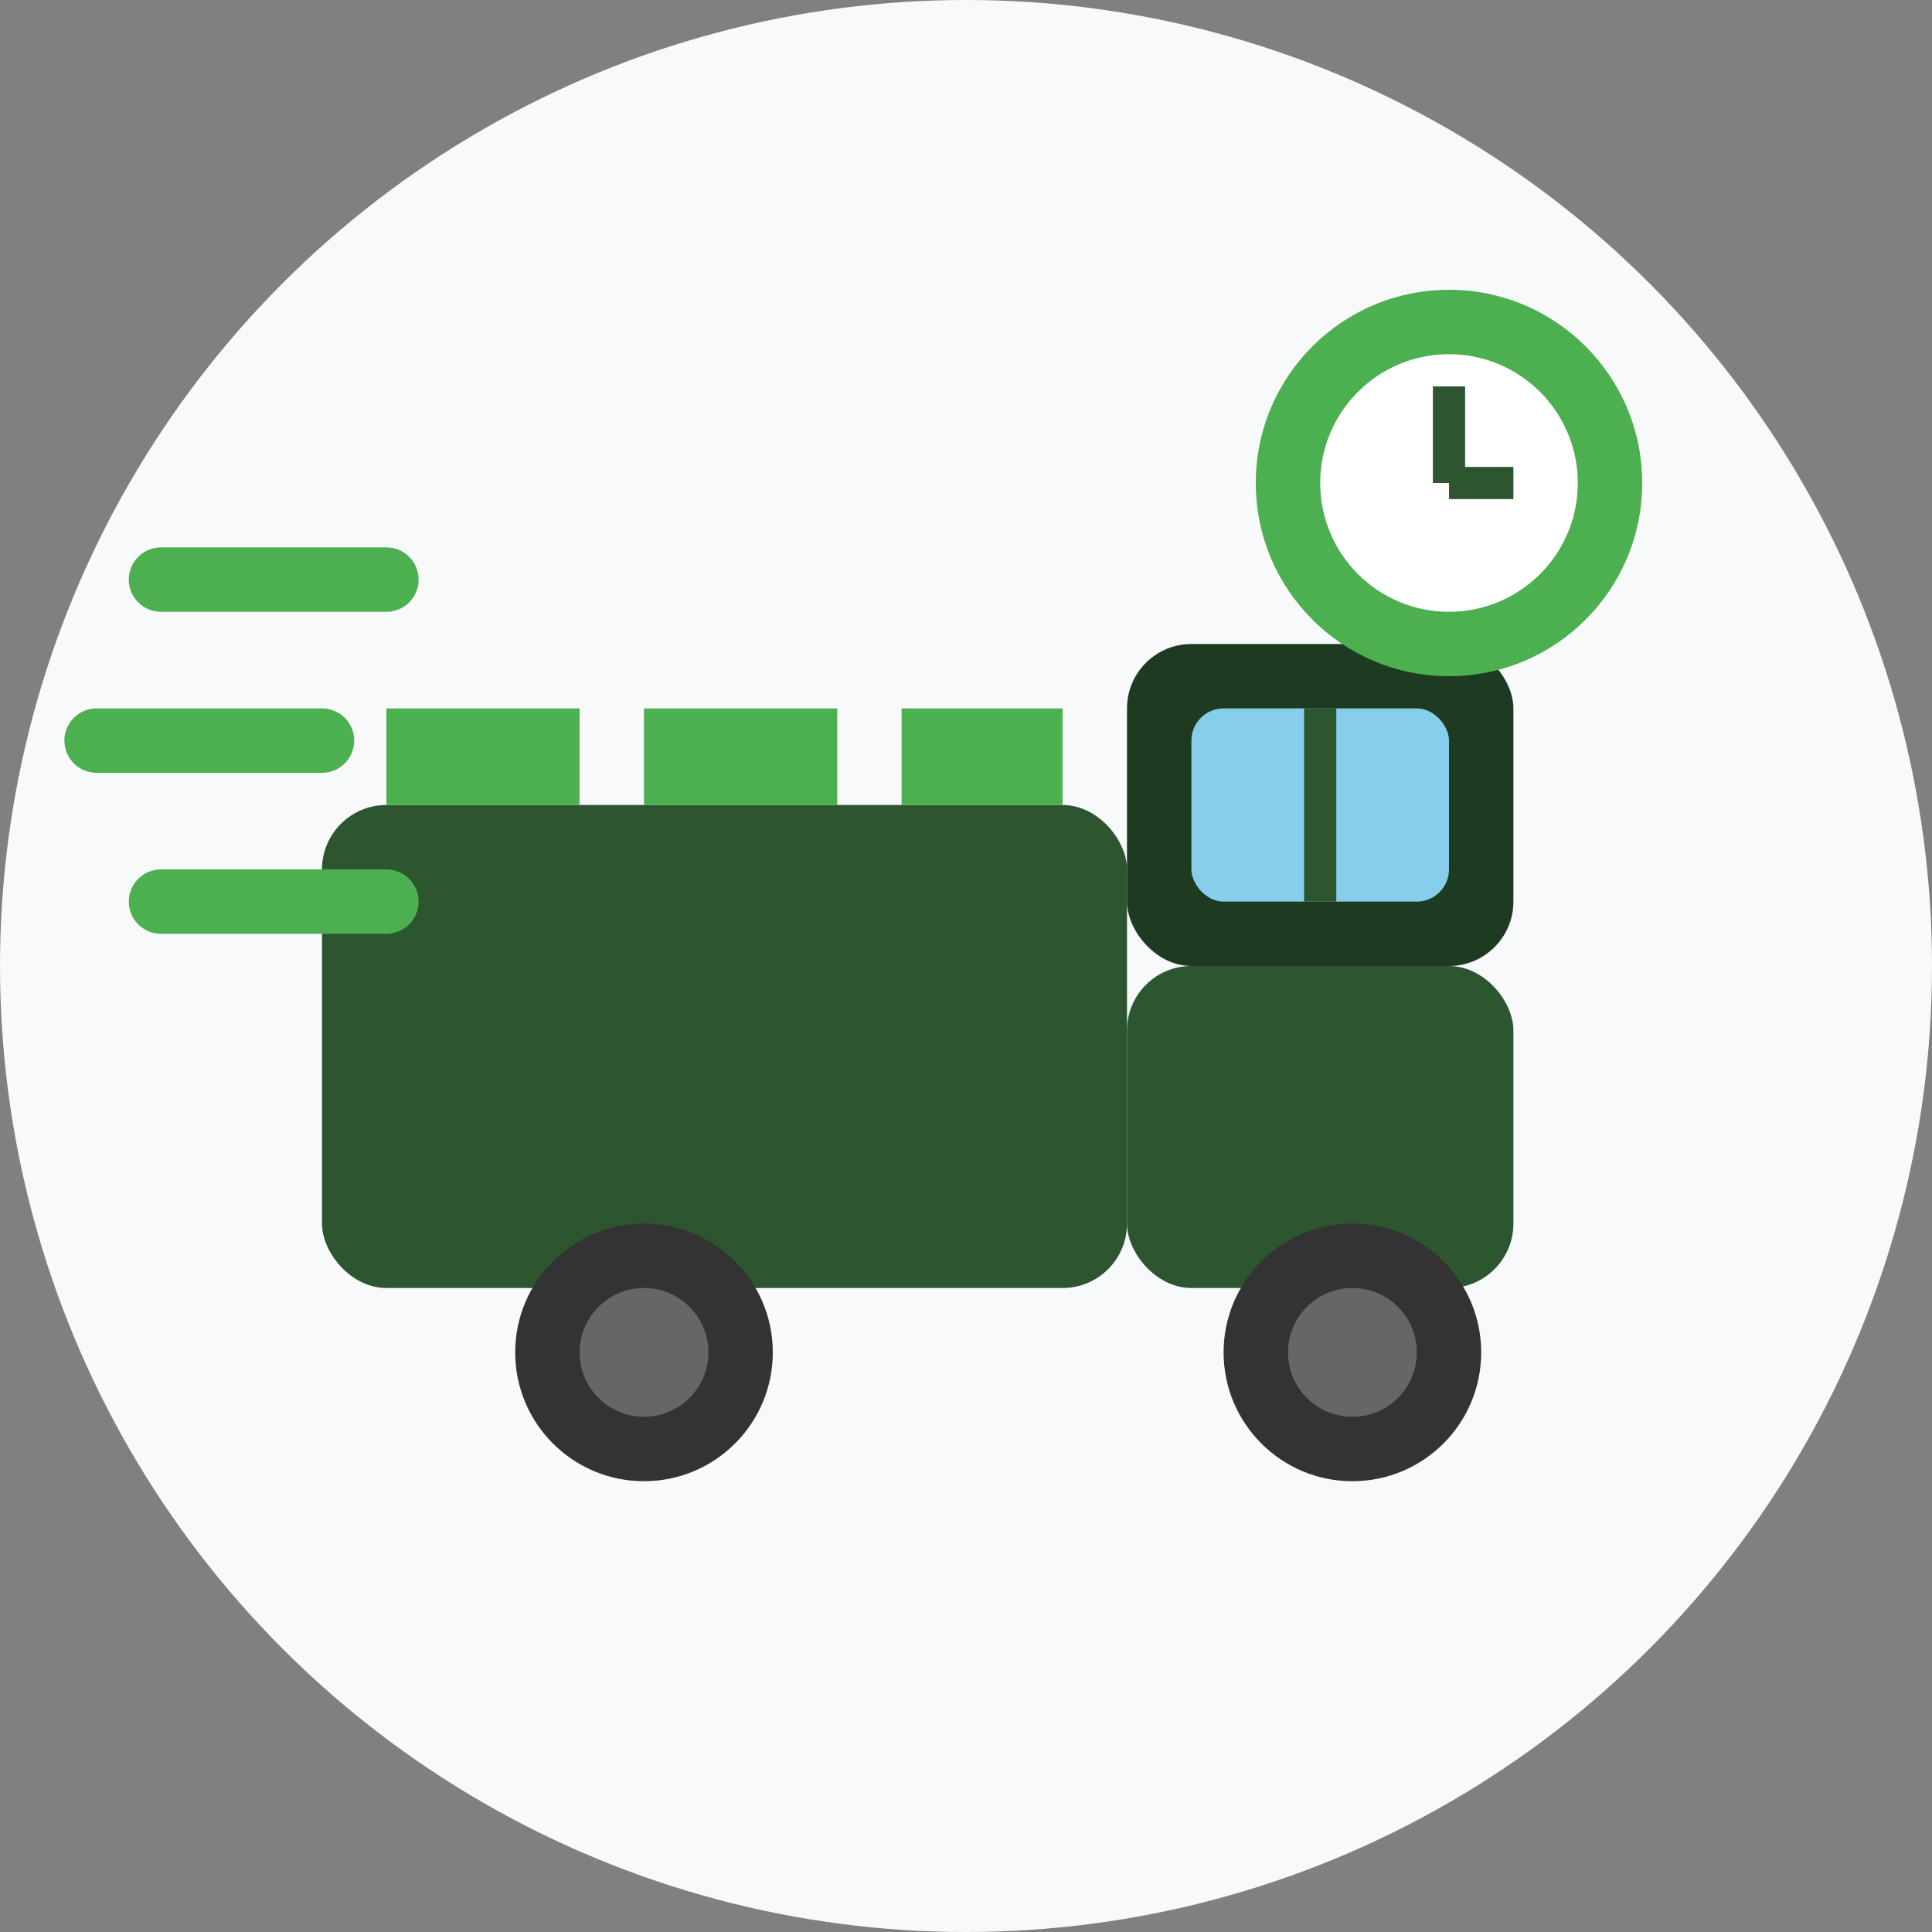
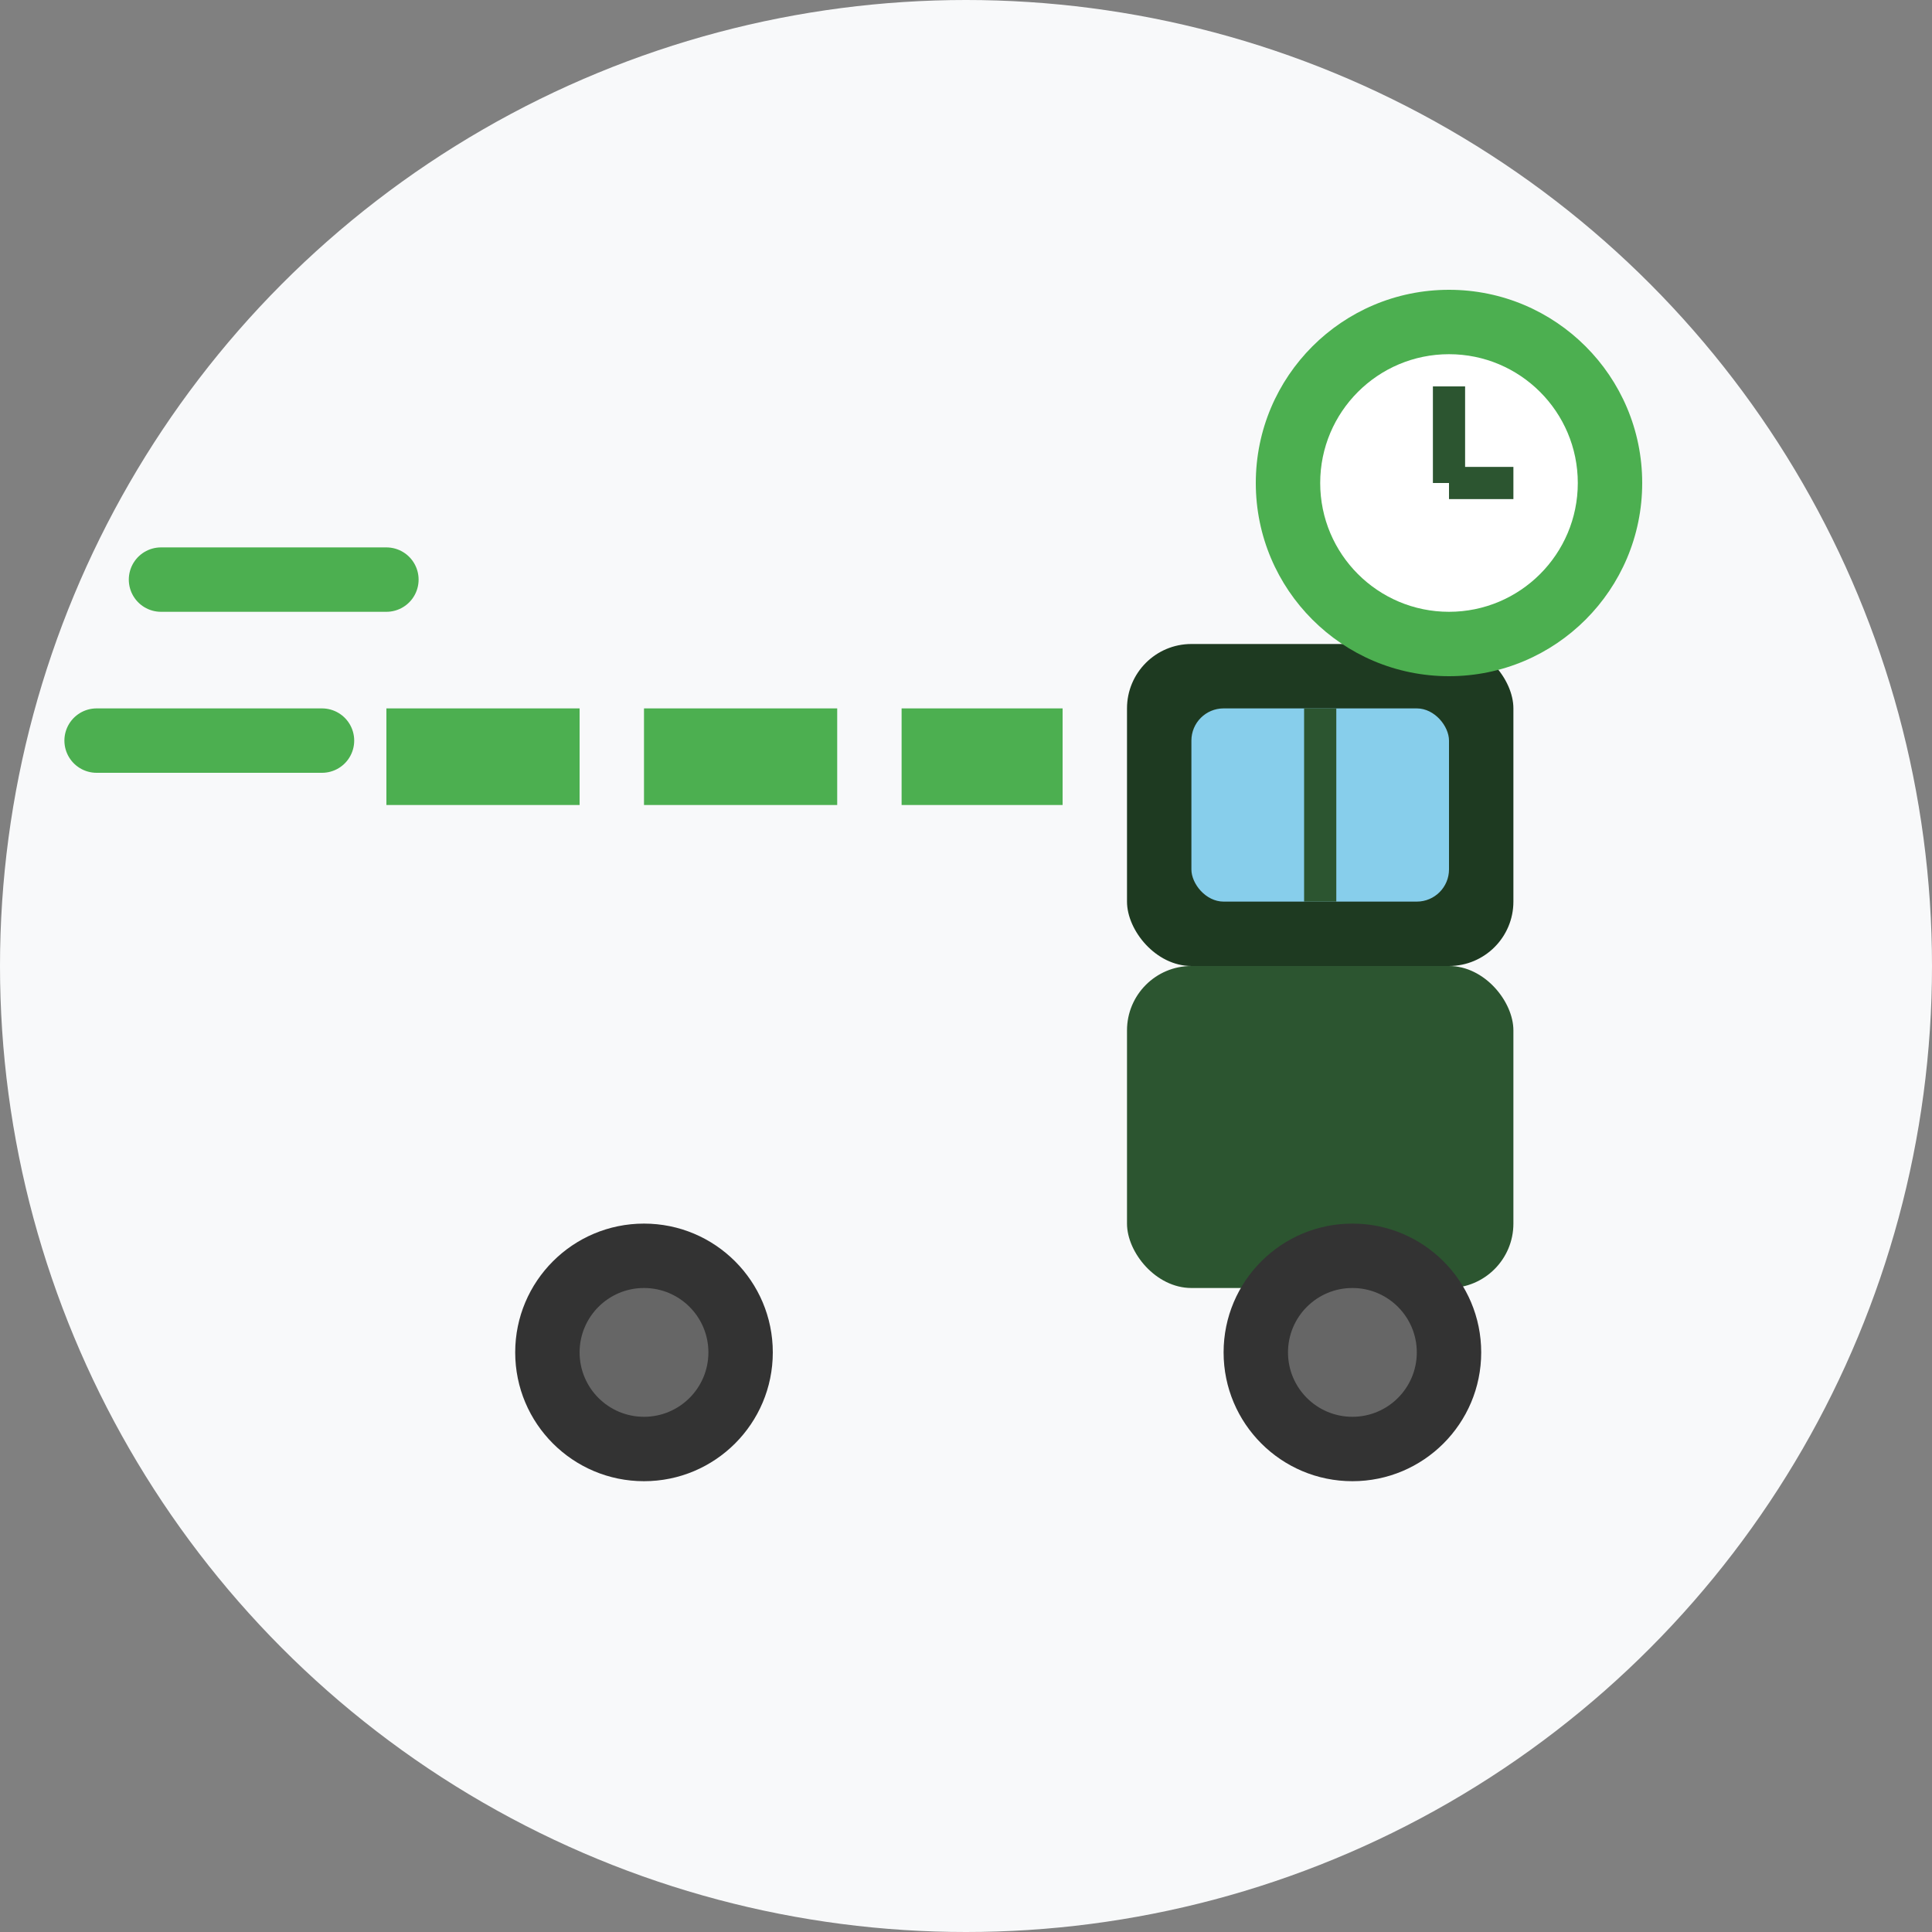
<svg xmlns="http://www.w3.org/2000/svg" width="60" height="60" viewBox="0 0 60 60" fill="none">
  <rect x="0" y="0" width="60" height="60" fill="#808080" stroke="none" />
  <circle cx="30" cy="30" r="30" fill="#f8f9fa" />
-   <rect x="10" y="25" width="25" height="15" fill="#2c5530" rx="2" />
  <rect x="35" y="30" width="12" height="10" fill="#2c5530" rx="2" />
  <rect x="35" y="20" width="12" height="10" fill="#1e3a21" rx="2" />
  <rect x="37" y="22" width="8" height="6" fill="#87CEEB" rx="1" />
  <line x1="41" y1="22" x2="41" y2="28" stroke="#2c5530" stroke-width="1" />
  <circle cx="20" cy="42" r="4" fill="#333" />
  <circle cx="20" cy="42" r="2" fill="#666" />
  <circle cx="42" cy="42" r="4" fill="#333" />
  <circle cx="42" cy="42" r="2" fill="#666" />
  <rect x="12" y="22" width="6" height="3" fill="#4CAF50" />
  <rect x="20" y="22" width="6" height="3" fill="#4CAF50" />
  <rect x="28" y="22" width="5" height="3" fill="#4CAF50" />
  <line x1="5" y1="18" x2="12" y2="18" stroke="#4CAF50" stroke-width="2" stroke-linecap="round" />
  <line x1="3" y1="23" x2="10" y2="23" stroke="#4CAF50" stroke-width="2" stroke-linecap="round" />
-   <line x1="5" y1="28" x2="12" y2="28" stroke="#4CAF50" stroke-width="2" stroke-linecap="round" />
  <circle cx="45" cy="15" r="6" fill="#4CAF50" />
  <circle cx="45" cy="15" r="4" fill="white" />
  <line x1="45" y1="15" x2="45" y2="12" stroke="#2c5530" stroke-width="1" />
  <line x1="45" y1="15" x2="47" y2="15" stroke="#2c5530" stroke-width="1" />
</svg>